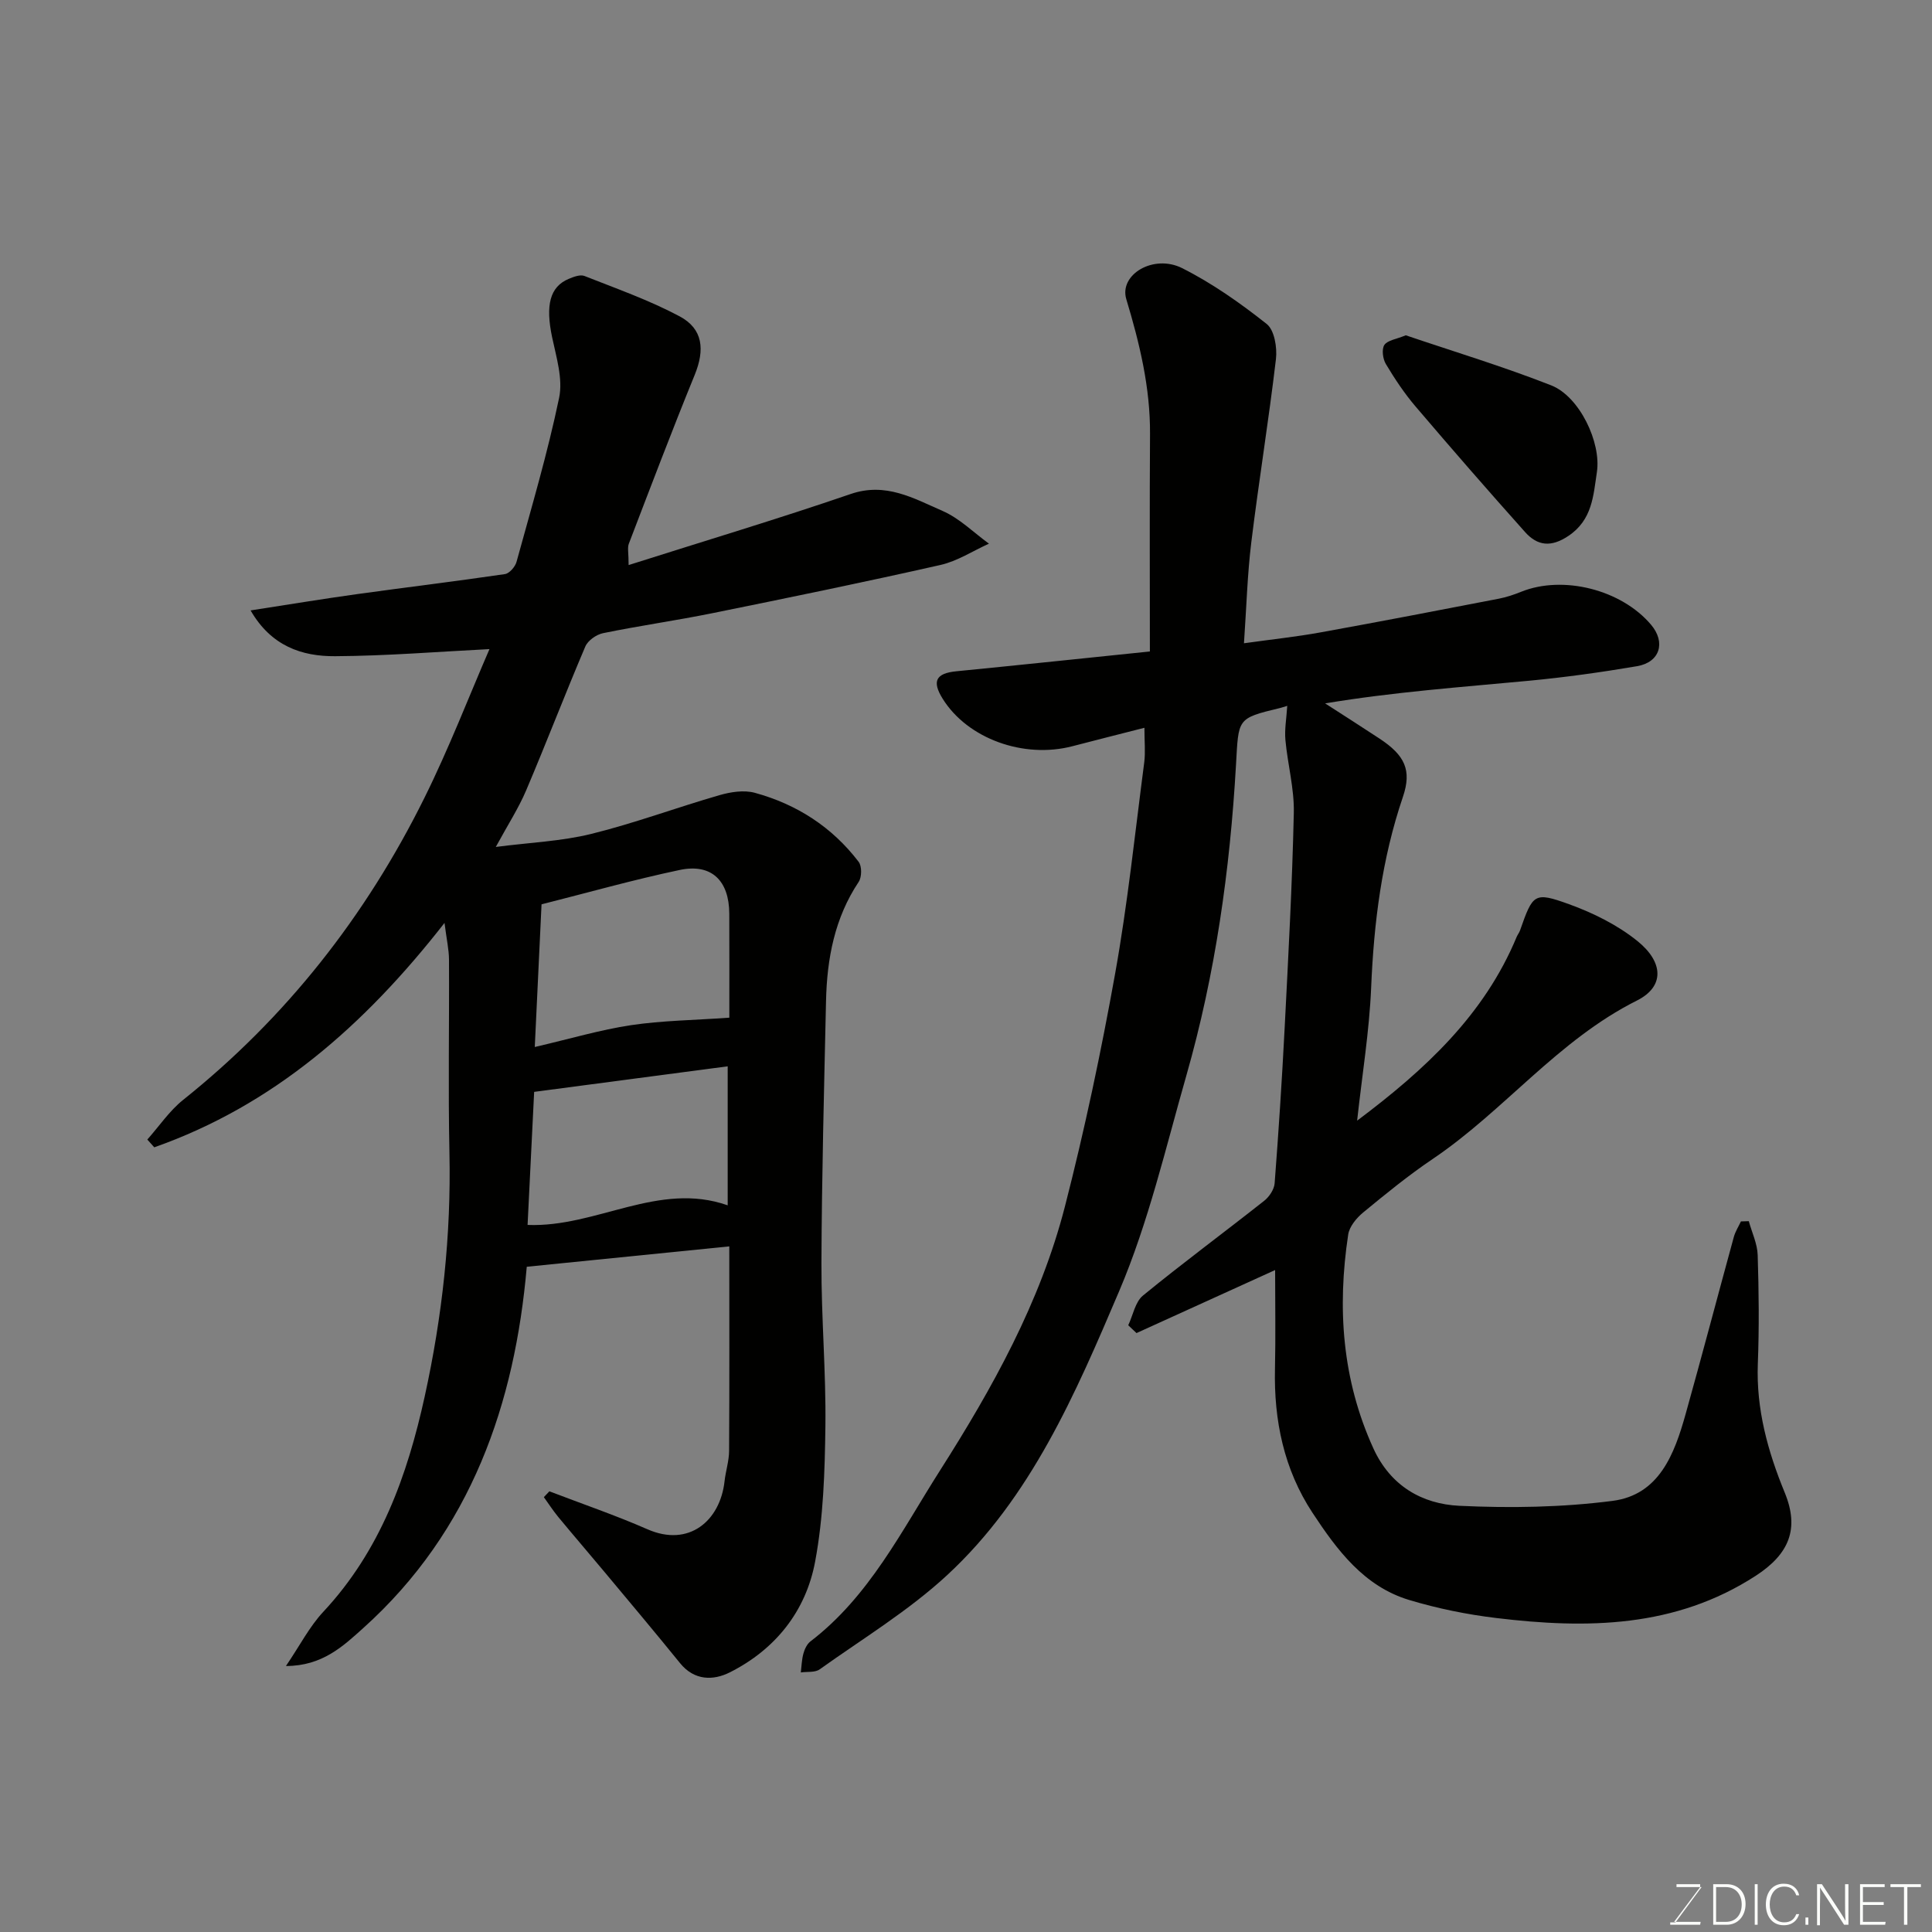
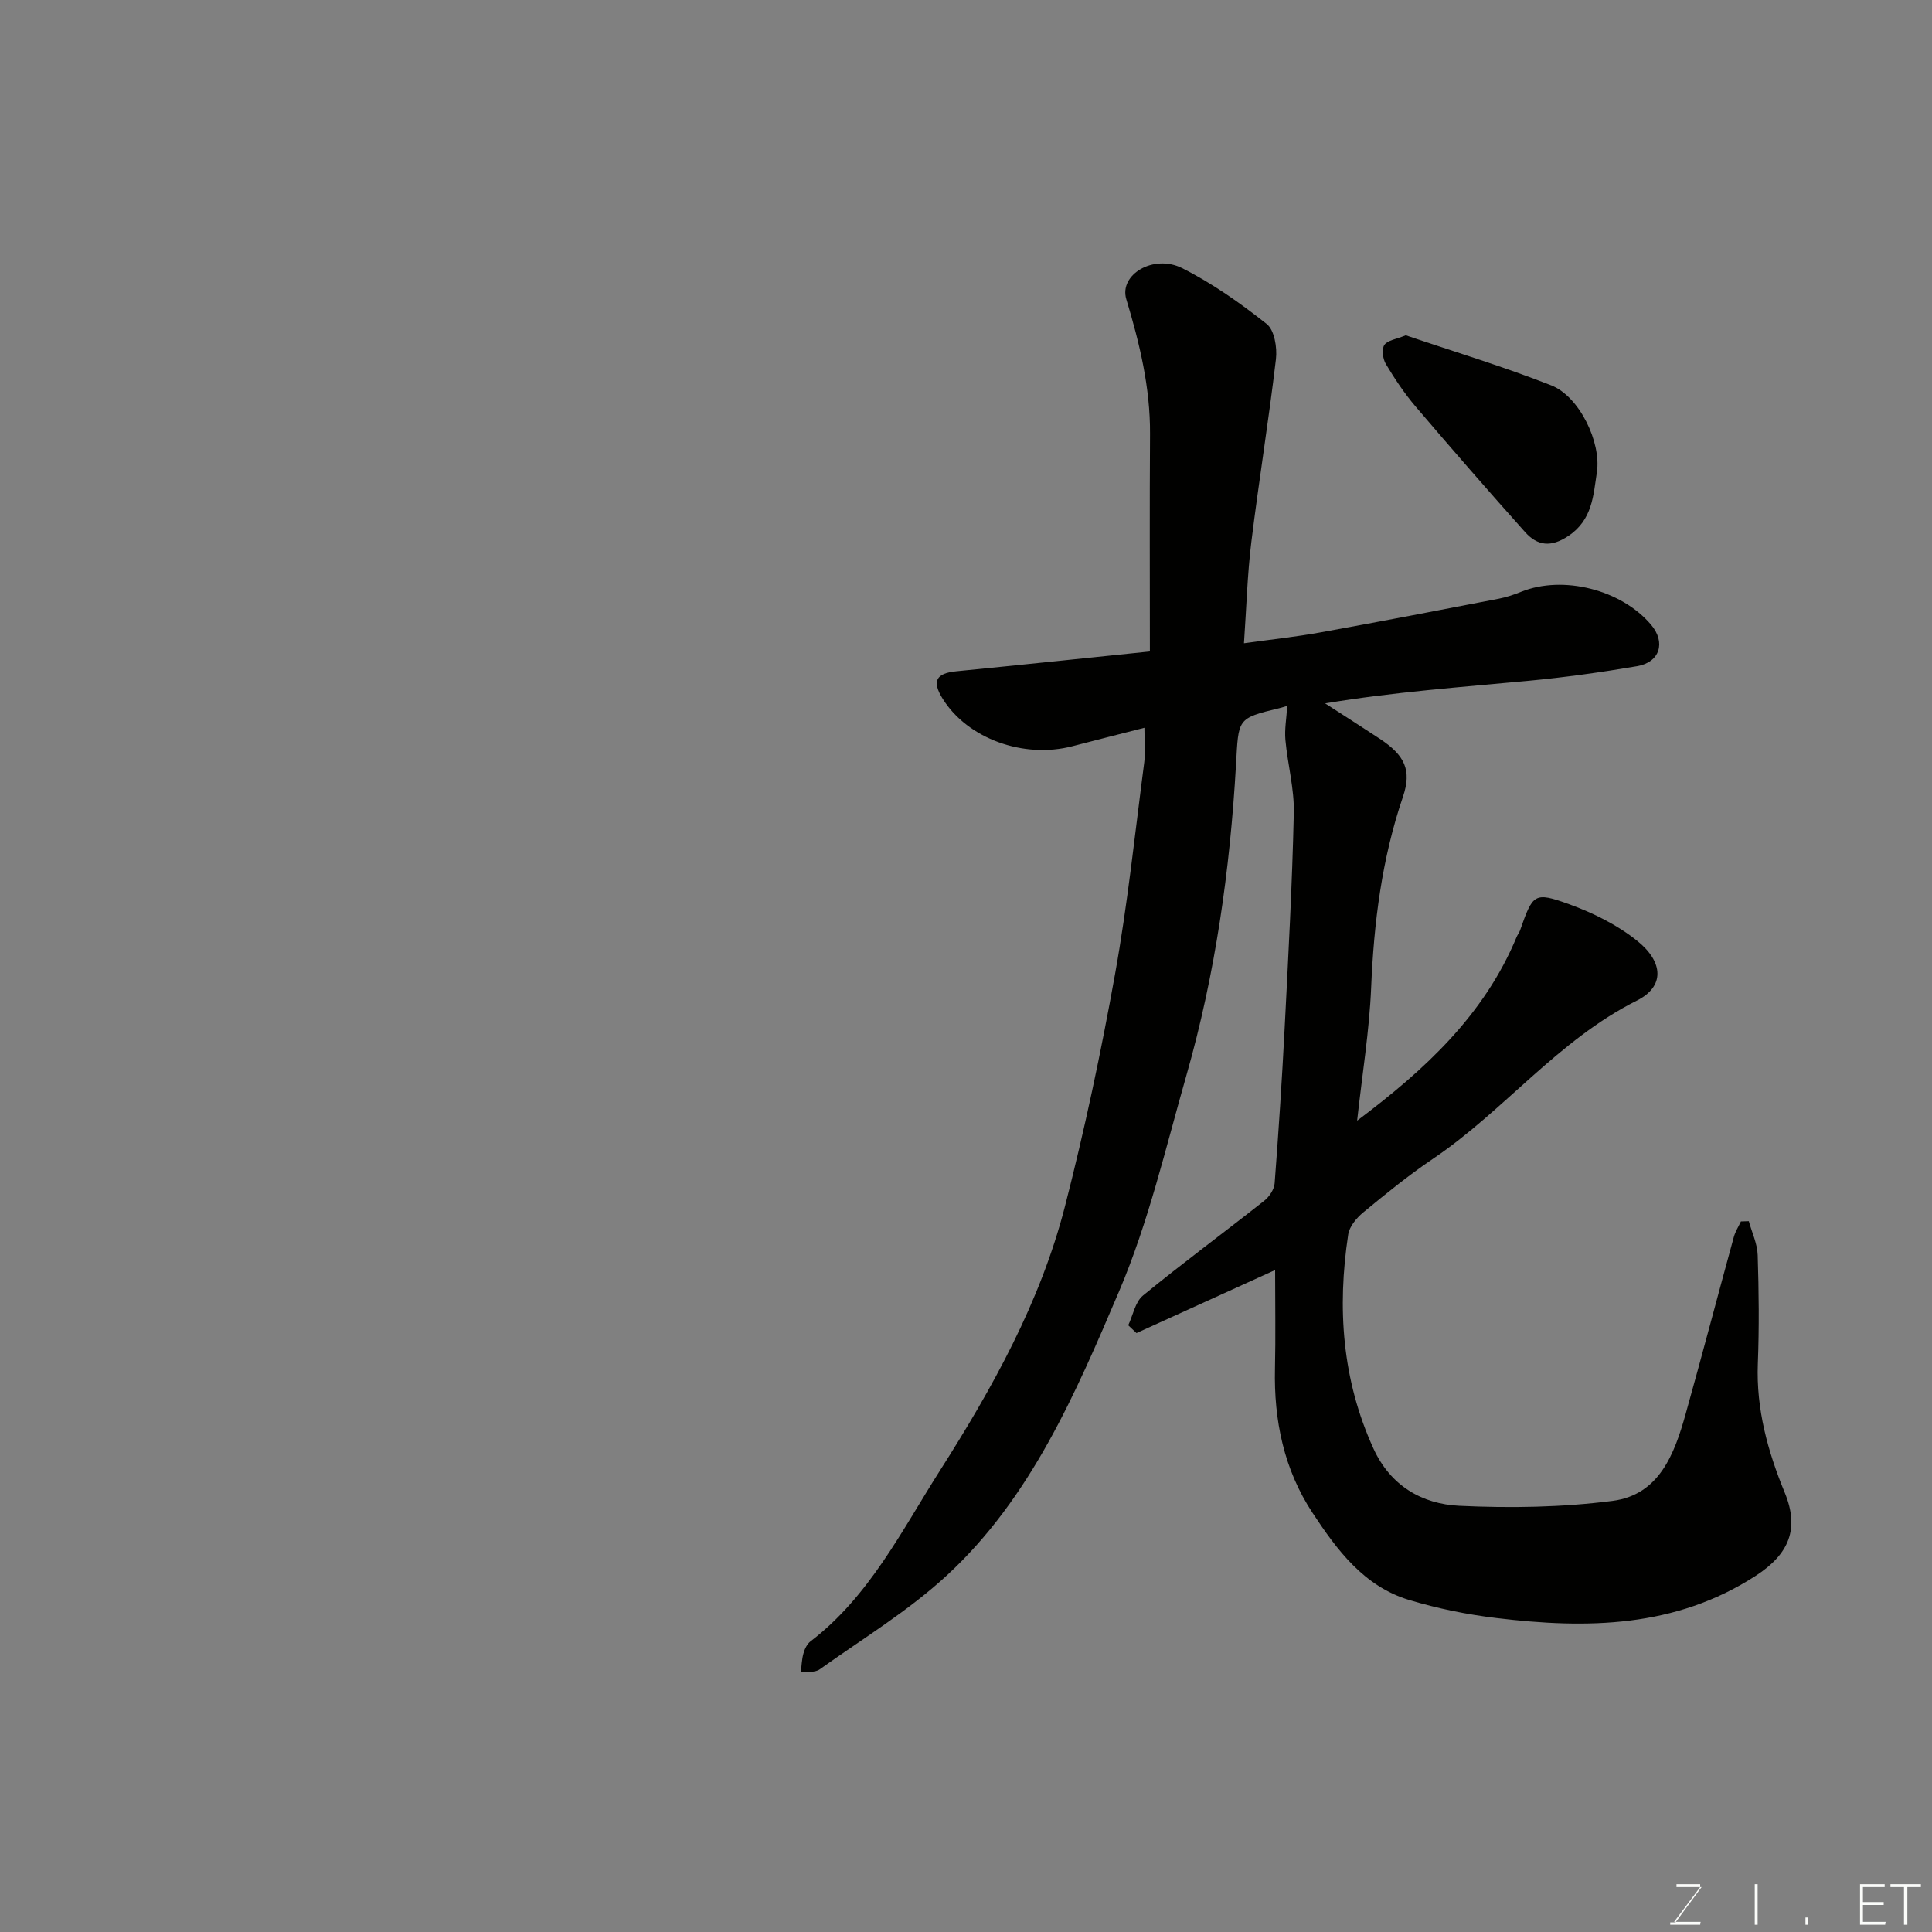
<svg xmlns="http://www.w3.org/2000/svg" enable-background="new 0 0 400 400" viewBox="0 0 400 400">
  <rect x="0" y="0" width="400" height="400" fill="#808080" stroke="none" />
  <path d="m236.94 150.68c-5.28 1.35-10.09 2.56-14.88 3.81-10.13 2.65-21.72-1.56-26.87-9.79-2.3-3.68-1.42-5.3 2.81-5.72 13.53-1.33 27.04-2.76 40.07-4.1 0-15.23-.07-30.12.03-45.01.06-9.63-2.15-18.77-4.91-27.92-1.54-5.1 5.64-9.41 11.57-6.43 6.22 3.13 12.03 7.23 17.5 11.56 1.6 1.27 2.19 4.89 1.91 7.27-1.49 12.67-3.55 25.26-5.1 37.92-.82 6.68-1 13.44-1.52 20.91 5.86-.82 10.83-1.34 15.73-2.23 12.35-2.23 24.68-4.61 37-6.99 1.59-.31 3.16-.83 4.66-1.44 8.66-3.49 20.73-.46 26.89 6.82 3.09 3.65 1.86 7.78-2.91 8.59-7.41 1.26-14.87 2.3-22.34 3.01-14.01 1.32-28.06 2.33-42.23 4.69 3.77 2.43 7.55 4.84 11.3 7.31 5.19 3.43 6.69 6.5 4.81 12.04-4.37 12.85-6.02 26.04-6.58 39.54-.38 8.97-1.85 17.89-2.9 27.5 14.08-10.56 26.33-21.89 33.04-38.07.19-.45.52-.84.68-1.3 2.67-7.6 2.91-8.06 10.14-5.45 5.01 1.81 10.05 4.31 14.17 7.63 5.43 4.38 5.65 9.44-.1 12.32-16.37 8.2-27.48 22.82-42.28 32.8-5.01 3.38-9.73 7.23-14.4 11.08-1.38 1.14-2.85 2.91-3.1 4.57-2.3 15.21-1.27 30.05 5.22 44.29 3.53 7.73 10.05 11.5 17.8 11.87 10.55.5 21.26.33 31.72-1.02 9.65-1.25 12.8-9.69 15.11-17.94 3.42-12.21 6.64-24.47 9.99-36.7.31-1.12.97-2.15 1.47-3.22.54-.02 1.09-.03 1.63-.05.64 2.34 1.77 4.67 1.84 7.02.24 7.49.32 15 .03 22.49-.36 9.41 2.06 18.15 5.57 26.69 3.08 7.49.92 12.72-5.99 17.21-16.68 10.82-35 11.01-53.68 8.76-6.09-.73-12.2-1.97-18.08-3.74-9.37-2.82-14.96-10.37-20.02-18.05-5.92-8.99-8.02-19.15-7.77-29.87.15-6.66.03-13.33.03-20.39-9.87 4.49-19.28 8.77-28.7 13.05-.57-.54-1.14-1.08-1.71-1.62.99-2.09 1.44-4.83 3.05-6.15 8.22-6.73 16.77-13.04 25.11-19.63 1.04-.82 2.05-2.34 2.15-3.61.82-10.69 1.52-21.39 2.07-32.1.76-14.86 1.57-29.73 1.9-44.61.11-5.01-1.28-10.04-1.74-15.08-.2-2.2.22-4.45.38-7.06-.56.17-1.09.35-1.63.48-8.85 2.13-8.43 2.16-8.98 11.73-1.24 21.76-4.27 43.3-10.27 64.3-4.29 15-7.84 30.39-13.92 44.67-9.02 21.18-18.25 42.74-35.63 58.81-7.98 7.38-17.48 13.14-26.39 19.5-.96.68-2.58.44-3.89.63.16-1.31.19-2.66.54-3.92.25-.91.74-1.96 1.46-2.51 12.19-9.32 18.88-22.92 26.81-35.37 10.86-17.06 20.77-34.85 25.86-54.63 4.09-15.91 7.5-32.04 10.4-48.22 2.6-14.48 4.12-29.15 6.03-43.75.27-2.12.04-4.3.04-7.18z" fill="#010100" />
-   <path d="m113.74 308.76c6.78 2.6 13.67 4.95 20.31 7.86 8.59 3.77 15.05-1.75 15.96-9.94.23-2.1.93-4.18.94-6.28.09-14.31.04-28.62.04-42.35-13.93 1.4-27.6 2.78-41.93 4.22-2.45 28.15-11.4 54.65-33.88 74.83-4.08 3.66-8.42 7.83-15.98 7.83 2.89-4.25 4.87-8.16 7.74-11.23 11.82-12.66 17.4-28.2 21-44.62 3.64-16.59 5.48-33.39 5.11-50.43-.28-13.32-.02-26.66-.09-39.98-.01-2.07-.49-4.13-.93-7.59-16.66 21.34-35.54 37.8-60.09 46.46-.48-.54-.96-1.07-1.44-1.61 2.45-2.75 4.56-5.92 7.39-8.19 21.39-17.08 37.86-38.1 49.96-62.51 5.13-10.34 9.29-21.16 13.49-30.84-10.44.52-21.21 1.41-31.97 1.47-6.84.04-13.21-2.06-17.49-9.48 7.65-1.18 14.82-2.37 22.02-3.37 10.21-1.42 20.44-2.65 30.64-4.15.93-.14 2.12-1.51 2.4-2.53 3.1-11.28 6.44-22.53 8.82-33.97.82-3.93-.59-8.44-1.46-12.58-1.37-6.55-.49-10.39 3.44-12.04 1.02-.43 2.39-.95 3.27-.6 6.63 2.62 13.42 5.01 19.69 8.35 4.88 2.6 5.25 6.93 3.13 12.13-4.73 11.58-9.16 23.28-13.64 34.96-.32.84-.04 1.9-.04 4.41 15.8-5.02 30.98-9.57 45.97-14.71 7.27-2.5 13.07.91 19.02 3.5 3.52 1.53 6.43 4.47 9.61 6.78-3.34 1.51-6.54 3.62-10.04 4.41-15.7 3.55-31.47 6.79-47.25 9.99-7.5 1.52-15.1 2.59-22.6 4.13-1.39.28-3.15 1.52-3.68 2.77-4.21 9.88-8.05 19.91-12.25 29.79-1.57 3.69-3.78 7.1-6.28 11.7 7.06-.92 13.58-1.17 19.77-2.7 8.96-2.21 17.66-5.46 26.54-8.02 2.31-.67 5.07-1.1 7.31-.49 8.68 2.37 16.02 7.09 21.51 14.3.68.9.66 3.14.01 4.13-5 7.5-6.57 15.89-6.77 24.65-.4 18.09-.88 36.19-.95 54.28-.04 11.26.96 22.53.82 33.79-.12 9.37-.41 18.88-2.13 28.04-1.91 10.24-8.23 18.19-17.69 22.93-3.4 1.7-7.32 1.72-10.27-1.92-5.17-6.38-10.46-12.67-15.72-18.97-3.15-3.78-6.37-7.51-9.5-11.3-1.07-1.3-1.99-2.73-2.98-4.1.38-.41.76-.81 1.14-1.21zm37.26-98.06c0-6.63.02-14.08-.01-21.54-.03-6.85-3.69-10.42-10.23-9.05-9.63 2.03-19.12 4.72-28.64 7.12-.47 9.83-.91 19.16-1.4 29.54 7.33-1.7 13.56-3.56 19.93-4.52 6.45-.96 13.04-1.03 20.35-1.55zm-40.41 15.36c-.43 8.76-.9 18.18-1.36 27.55 14.24.56 27.12-9.1 41.43-4.06 0-9.53 0-18.93 0-28.78-13.17 1.75-25.96 3.43-40.07 5.29z" fill="#010100" />
  <path d="m291.05 69.42c9.91 3.36 20.17 6.46 30.1 10.36 5.87 2.3 10.4 11.82 9.47 17.96-.74 4.9-.94 9.89-5.89 13.21-3.58 2.41-6.41 2.08-8.97-.78-7.67-8.58-15.23-17.26-22.69-26.02-2.31-2.71-4.31-5.72-6.14-8.78-.64-1.06-.9-3.07-.31-3.96.68-.98 2.51-1.19 4.43-1.99z" fill="#010100" />
  <g fill="#fbfcfa">
    <path d="m346.9 398 5.4-7.3h-5.2v-.6h4.9v.6l-5.4 7.2h5.5l-.1.6h-6.2v-.5z" />
-     <path d="m354.7 390.1h2.8c2.3 0 3.9 1.6 3.9 4.1s-1.6 4.3-3.9 4.3h-2.8zm.6 7.8h2c2.2 0 3.3-1.6 3.3-3.6 0-1.8-1-3.6-3.3-3.6h-2z" />
    <path d="m363.9 390.1v8.4h-.6v-8.4z" />
-     <path d="m372.5 396.3c-.4 1.3-1.4 2.3-3.2 2.3-2.4 0-3.7-1.9-3.7-4.3 0-2.3 1.2-4.3 3.7-4.3 1.8 0 2.9 1 3.2 2.4h-.6c-.4-1.1-1.1-1.8-2.5-1.8-2.1 0-3 1.9-3 3.7s.9 3.7 3 3.7c1.4 0 2.1-.7 2.5-1.7z" />
    <path d="m373.8 398.5v-1.5h.6v1.5z" />
-     <path d="m376.2 398.5v-8.4h1c1.3 2 4.4 6.6 4.9 7.6-.1-1.2-.1-2.4-.1-3.8v-3.8h.7v8.4h-.9c-1.2-1.9-4.4-6.8-5-7.7.1 1.1 0 2.3 0 3.9v3.9h-.6z" />
    <path d="m390 394.4h-4.3v3.5h4.7l-.1.6h-5.2v-8.4h5.1v.6h-4.5v3.1h4.3z" />
    <path d="m394.2 390.7h-2.8v-.6h6.3v.6h-2.8v7.8h-.7z" />
  </g>
</svg>